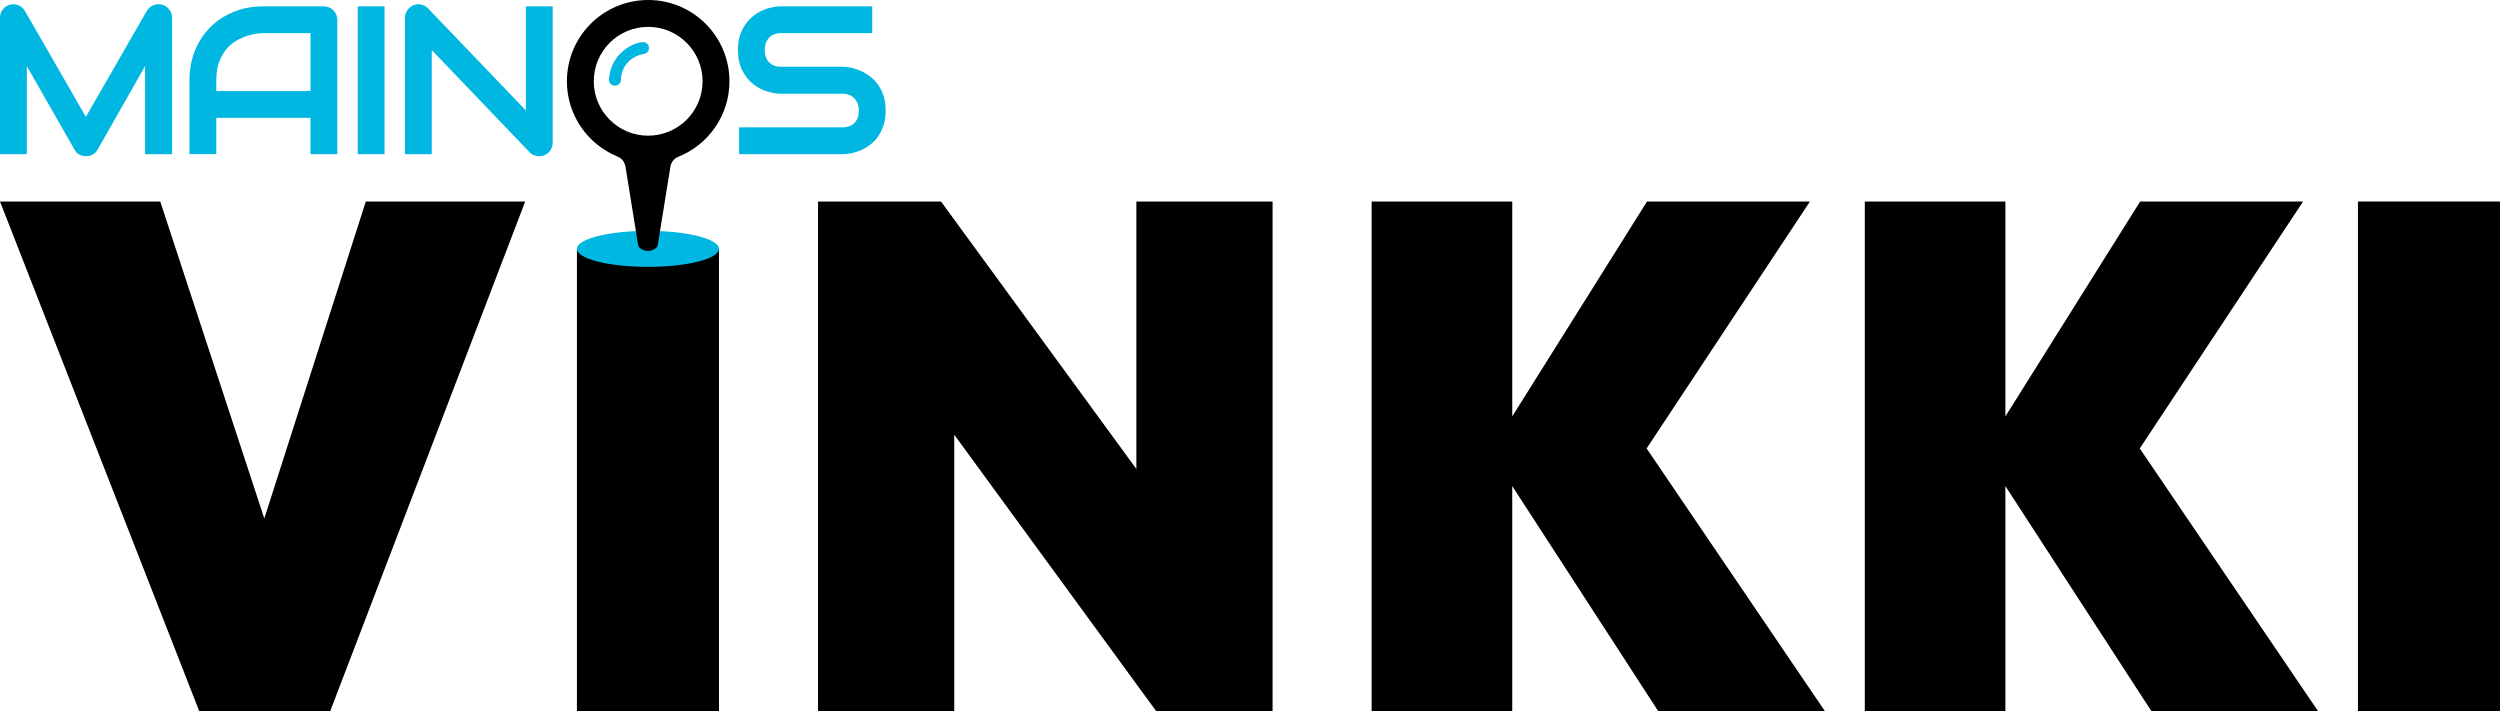
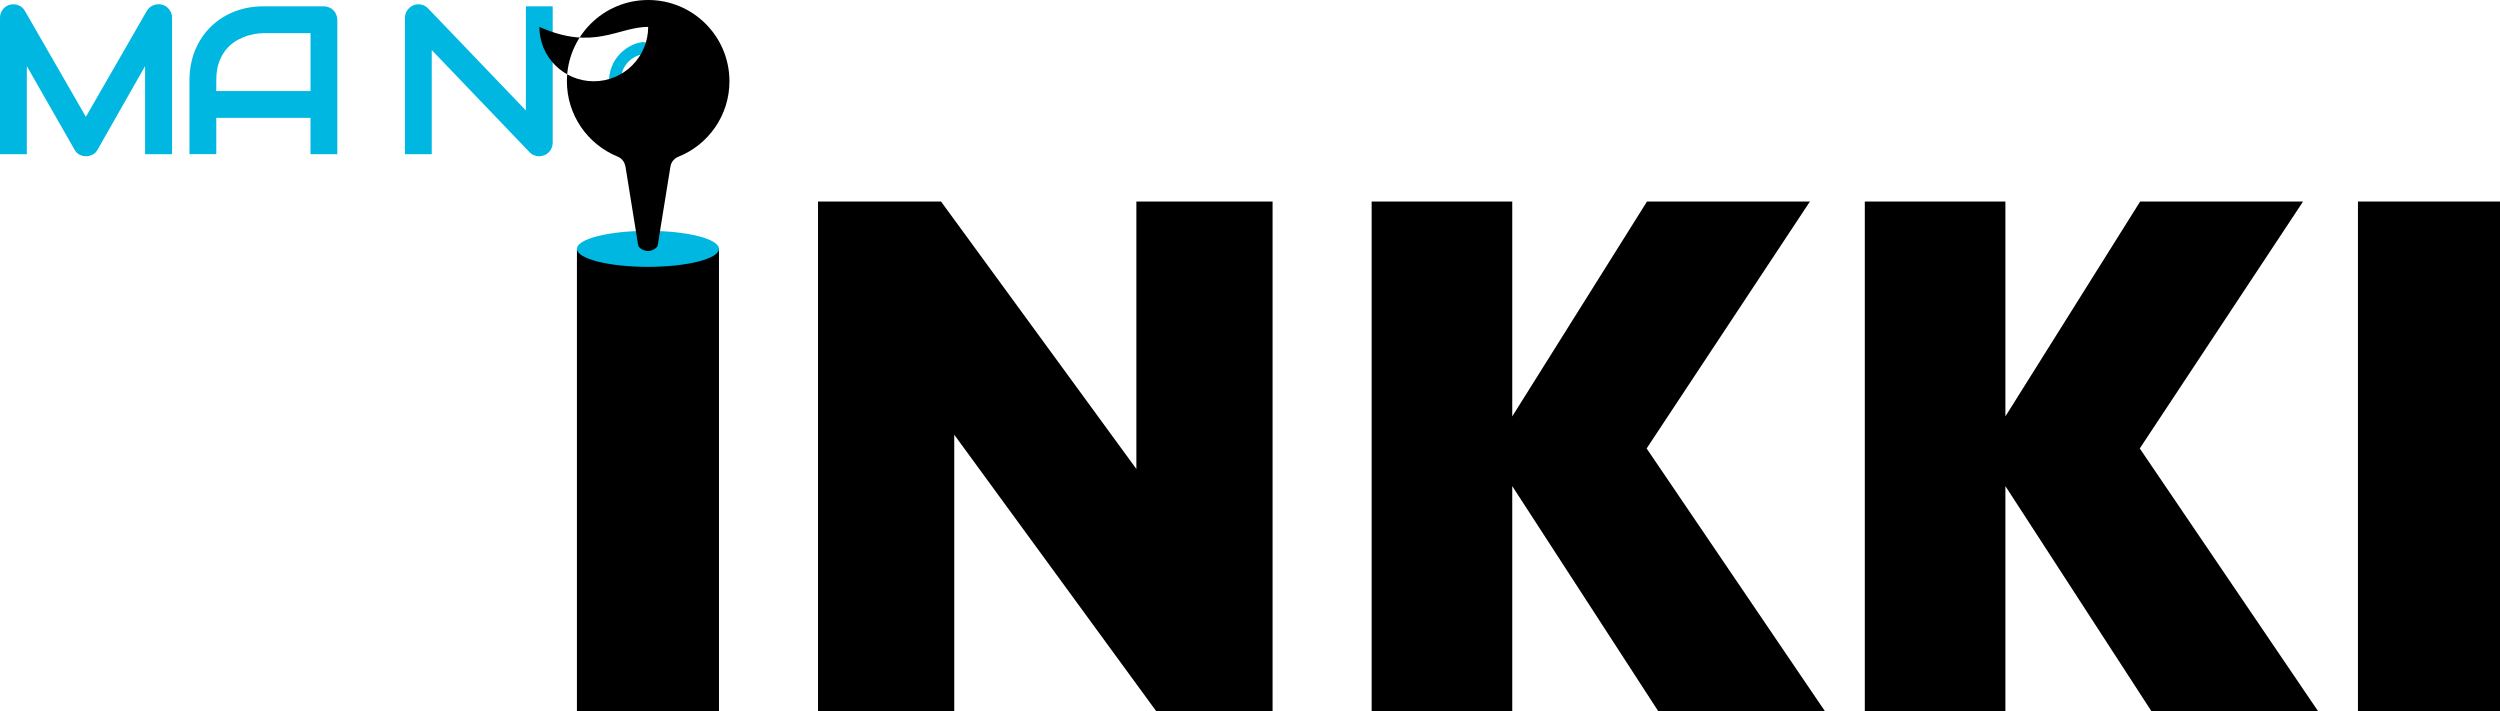
<svg xmlns="http://www.w3.org/2000/svg" version="1.1" id="Layer_1" x="0px" y="0px" viewBox="0 0 1000 284.57" style="enable-background:new 0 0 1000 284.57;" xml:space="preserve">
  <style type="text/css">
	.st0{fill:#00B7E1;}
	.st1{fill-rule:evenodd;clip-rule:evenodd;fill:#00B7E1;}
	.st2{fill-rule:evenodd;clip-rule:evenodd;}
</style>
  <g>
    <rect x="943.18" y="80.61" width="56.82" height="203.96" />
    <polygon points="927.3,284.57 855.91,179.38 921.23,80.61 856.06,80.61 802.16,166.56 802.16,80.61 745.92,80.61 745.92,284.57    802.16,284.57 802.16,194.44 860.63,284.57  " />
    <polygon points="730.04,284.57 658.65,179.38 723.97,80.61 658.8,80.61 604.9,166.56 604.9,80.61 548.66,80.61 548.66,284.57    604.9,284.57 604.9,194.44 663.36,284.57  " />
    <polygon points="454.55,80.61 454.55,187.59 376.41,80.61 327.21,80.61 327.21,284.57 381.7,284.57 381.7,173.89 462.56,284.57    509.03,284.57 509.03,80.61  " />
    <rect x="230.77" y="99.54" width="56.82" height="185.02" />
-     <polygon points="146.32,80.61 105.72,207.4 64.1,80.61 0,80.61 79.74,284.57 132.04,284.57 210.08,80.61  " />
-     <path class="st0" d="M354.26,44.27c0,2.11-0.27,4.01-0.8,5.7c-0.54,1.7-1.24,3.18-2.11,4.48c-0.89,1.29-1.91,2.39-3.1,3.31   c-1.18,0.9-2.41,1.65-3.67,2.22c-1.27,0.58-2.55,1-3.86,1.28c-1.31,0.27-2.53,0.41-3.69,0.41h-41.37V50.94h41.37   c2.06,0,3.66-0.61,4.8-1.82c1.14-1.21,1.72-2.83,1.72-4.86c0-1-0.15-1.9-0.45-2.73c-0.31-0.82-0.75-1.53-1.31-2.14   c-0.56-0.6-1.25-1.07-2.05-1.41c-0.82-0.32-1.72-0.49-2.7-0.49h-24.66c-1.73,0-3.6-0.31-5.6-0.93c-2.01-0.62-3.87-1.6-5.59-2.98   c-1.73-1.38-3.15-3.18-4.29-5.4c-1.14-2.22-1.72-4.94-1.72-8.16c0-3.22,0.58-5.93,1.72-8.15c1.14-2.21,2.56-4.01,4.29-5.39   c1.72-1.39,3.58-2.39,5.59-3.01c2-0.62,3.87-0.93,5.6-0.93h36.5v10.71h-36.5c-2.04,0-3.62,0.62-4.76,1.86   c-1.14,1.24-1.72,2.87-1.72,4.91c0,2.05,0.58,3.69,1.72,4.88c1.14,1.2,2.72,1.8,4.76,1.8h24.66h0.08c1.15,0.03,2.38,0.18,3.66,0.46   c1.29,0.3,2.59,0.75,3.86,1.34c1.28,0.61,2.51,1.38,3.66,2.29c1.15,0.93,2.18,2.03,3.07,3.32c0.89,1.3,1.6,2.77,2.13,4.45   C354.01,40.24,354.26,42.14,354.26,44.27" />
    <path class="st0" d="M221.08,57.09c0,0.76-0.15,1.48-0.44,2.14c-0.3,0.66-0.68,1.24-1.15,1.72c-0.48,0.48-1.06,0.86-1.72,1.13   c-0.66,0.28-1.35,0.42-2.1,0.42c-0.66,0-1.32-0.13-2-0.38c-0.68-0.24-1.28-0.65-1.8-1.2l-39.17-40.9v41.65h-10.72V7.11   c0-1.1,0.31-2.1,0.93-2.98c0.62-0.9,1.41-1.56,2.38-2c1.01-0.42,2.05-0.52,3.12-0.31c1.08,0.2,2,0.7,2.77,1.49l39.17,40.87V2.54   h10.73V57.09z" />
-     <rect x="143.09" y="2.54" class="st0" width="10.73" height="59.13" />
    <path class="st0" d="M134.93,61.67h-10.73V47.15H86.52v14.51H75.79V32.09c0-4.31,0.75-8.29,2.22-11.91   c1.49-3.63,3.55-6.76,6.19-9.36c2.63-2.62,5.76-4.65,9.36-6.11c3.6-1.45,7.53-2.18,11.79-2.18h24.17c0.73,0,1.44,0.14,2.1,0.41   c0.66,0.28,1.24,0.66,1.73,1.15c0.49,0.49,0.89,1.07,1.15,1.73c0.28,0.66,0.42,1.37,0.42,2.11V61.67z M86.52,36.43h37.69V13.25   h-18.85c-0.34,0-1.03,0.06-2.08,0.15c-1.05,0.1-2.28,0.34-3.67,0.72c-1.38,0.38-2.84,0.97-4.39,1.77c-1.53,0.8-2.96,1.9-4.25,3.29   c-1.28,1.41-2.35,3.17-3.2,5.26c-0.83,2.1-1.25,4.65-1.25,7.64V36.43z" />
    <path class="st0" d="M68.83,61.67h-10.8V26.45L39.02,59.89c-0.46,0.86-1.13,1.49-1.96,1.94c-0.84,0.44-1.75,0.66-2.7,0.66   c-0.94,0-1.82-0.22-2.62-0.66c-0.82-0.45-1.45-1.08-1.91-1.94l-19.1-33.44v35.22H0V7.11c0-1.24,0.37-2.34,1.1-3.29   C1.83,2.85,2.79,2.2,3.97,1.88C4.55,1.73,5.12,1.69,5.7,1.73C6.28,1.78,6.83,1.89,7.36,2.1s1.03,0.49,1.46,0.87   c0.45,0.37,0.82,0.82,1.11,1.34l24.42,42.42L58.76,4.31c0.63-1.04,1.51-1.79,2.62-2.22c1.11-0.45,2.28-0.52,3.49-0.21   c1.15,0.32,2.1,0.97,2.84,1.94c0.75,0.96,1.11,2.06,1.11,3.29V61.67z" />
    <path class="st1" d="M259.18,92.34c15.69,0,28.41,3.22,28.41,7.2c0,3.98-12.72,7.2-28.41,7.2c-15.69,0-28.41-3.22-28.41-7.2   C230.77,95.57,243.49,92.34,259.18,92.34" />
    <path class="st1" d="M248.35,31.95L248.35,31.95l0,0.07l0,0.01c-0.07,1.25-1.11,2.25-2.38,2.25c-1.32,0-2.38-1.07-2.38-2.38   c0-0.11,0.01-0.21,0.02-0.32c0.67-9.57,8.57-14.15,13.01-14.68c0.19-0.05,0.39-0.08,0.6-0.08c1.32,0,2.38,1.07,2.38,2.38   c0,1.22-0.92,2.23-2.11,2.37v0C252.07,22.58,248.53,26.6,248.35,31.95" />
-     <path class="st2" d="M268.16,66.71l-5.06,31.34c-0.26,1.34-2.43,2.35-3.92,2.35c-1.49,0-3.66-1.01-3.92-2.35   c-1.69-10.49-3.39-20.98-5.08-31.48c-0.28-1.32-1.03-3.12-3.29-4c-11.81-4.87-20.13-16.49-20.13-30.07   C226.76,14.55,241.31,0,259.27,0c17.95,0,32.51,14.55,32.51,32.51c0,13.68-8.45,25.38-20.41,30.18   C269.88,63.28,268.46,64.64,268.16,66.71 M259.27,10.75c12.02,0,21.76,9.74,21.76,21.76c0,12.02-9.74,21.76-21.76,21.76   c-12.02,0-21.76-9.74-21.76-21.76C237.5,20.49,247.25,10.75,259.27,10.75z" />
+     <path class="st2" d="M268.16,66.71l-5.06,31.34c-0.26,1.34-2.43,2.35-3.92,2.35c-1.49,0-3.66-1.01-3.92-2.35   c-1.69-10.49-3.39-20.98-5.08-31.48c-0.28-1.32-1.03-3.12-3.29-4c-11.81-4.87-20.13-16.49-20.13-30.07   C226.76,14.55,241.31,0,259.27,0c17.95,0,32.51,14.55,32.51,32.51c0,13.68-8.45,25.38-20.41,30.18   C269.88,63.28,268.46,64.64,268.16,66.71 M259.27,10.75c0,12.02-9.74,21.76-21.76,21.76   c-12.02,0-21.76-9.74-21.76-21.76C237.5,20.49,247.25,10.75,259.27,10.75z" />
  </g>
</svg>